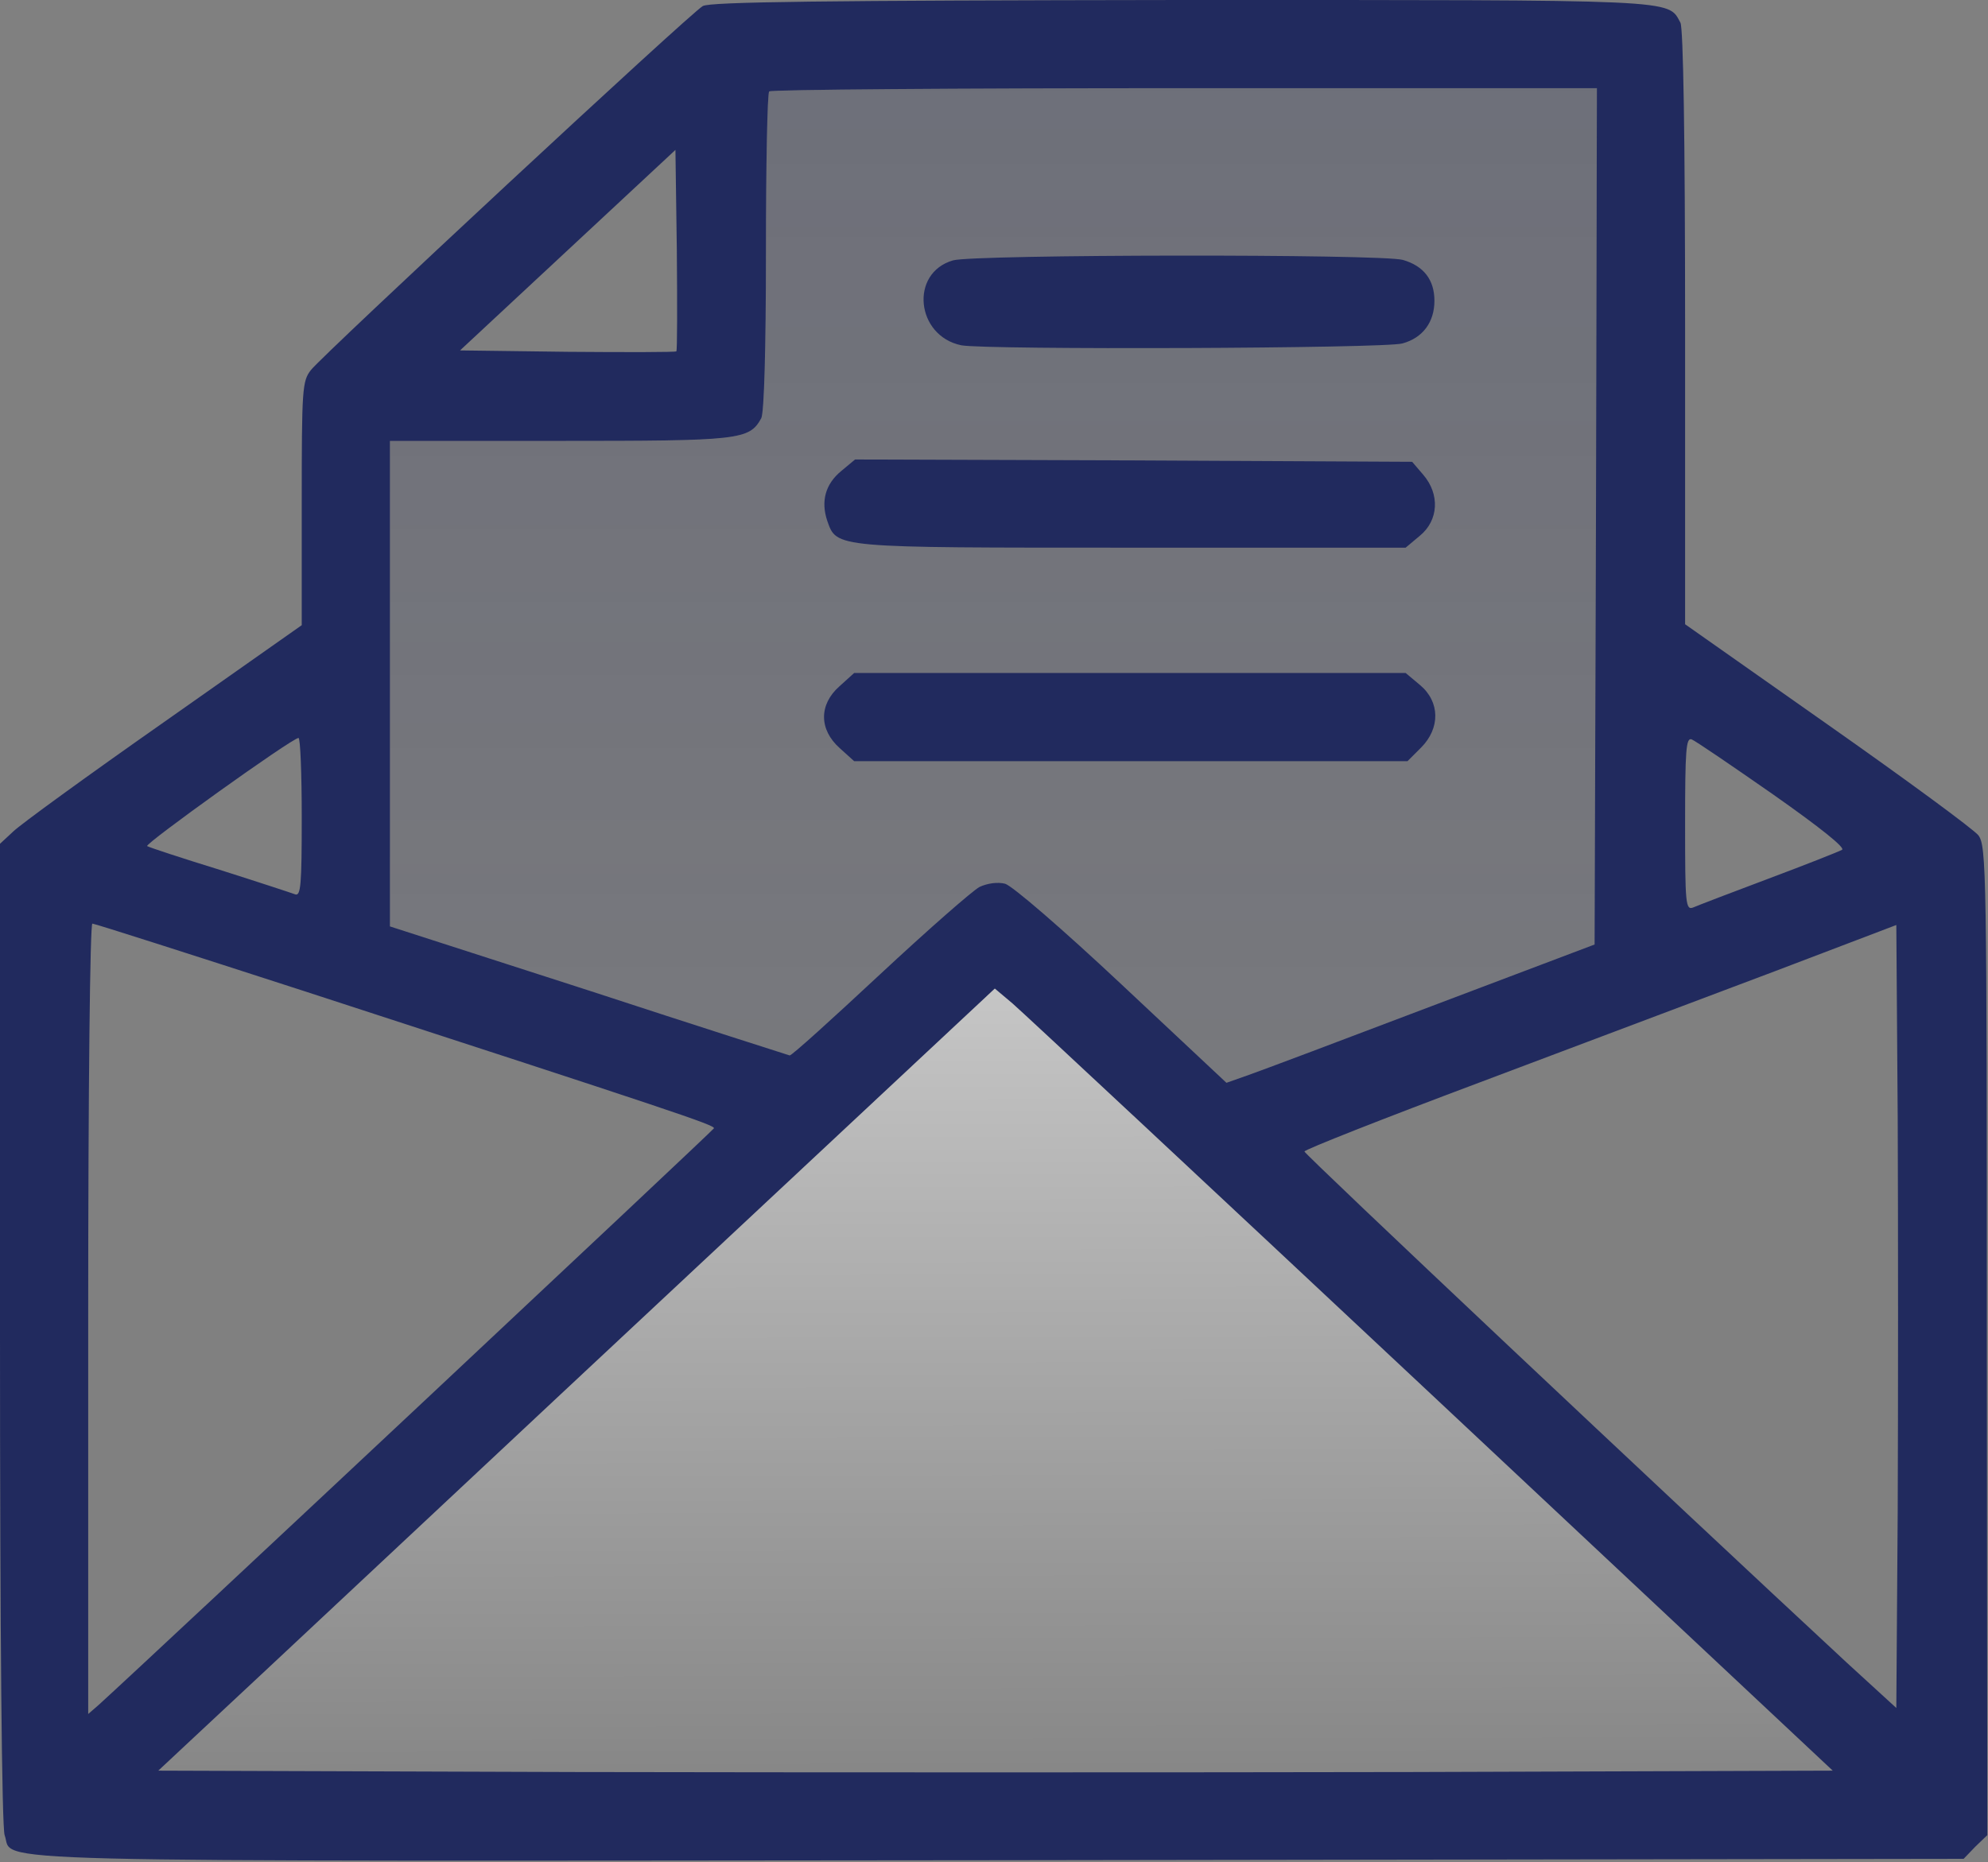
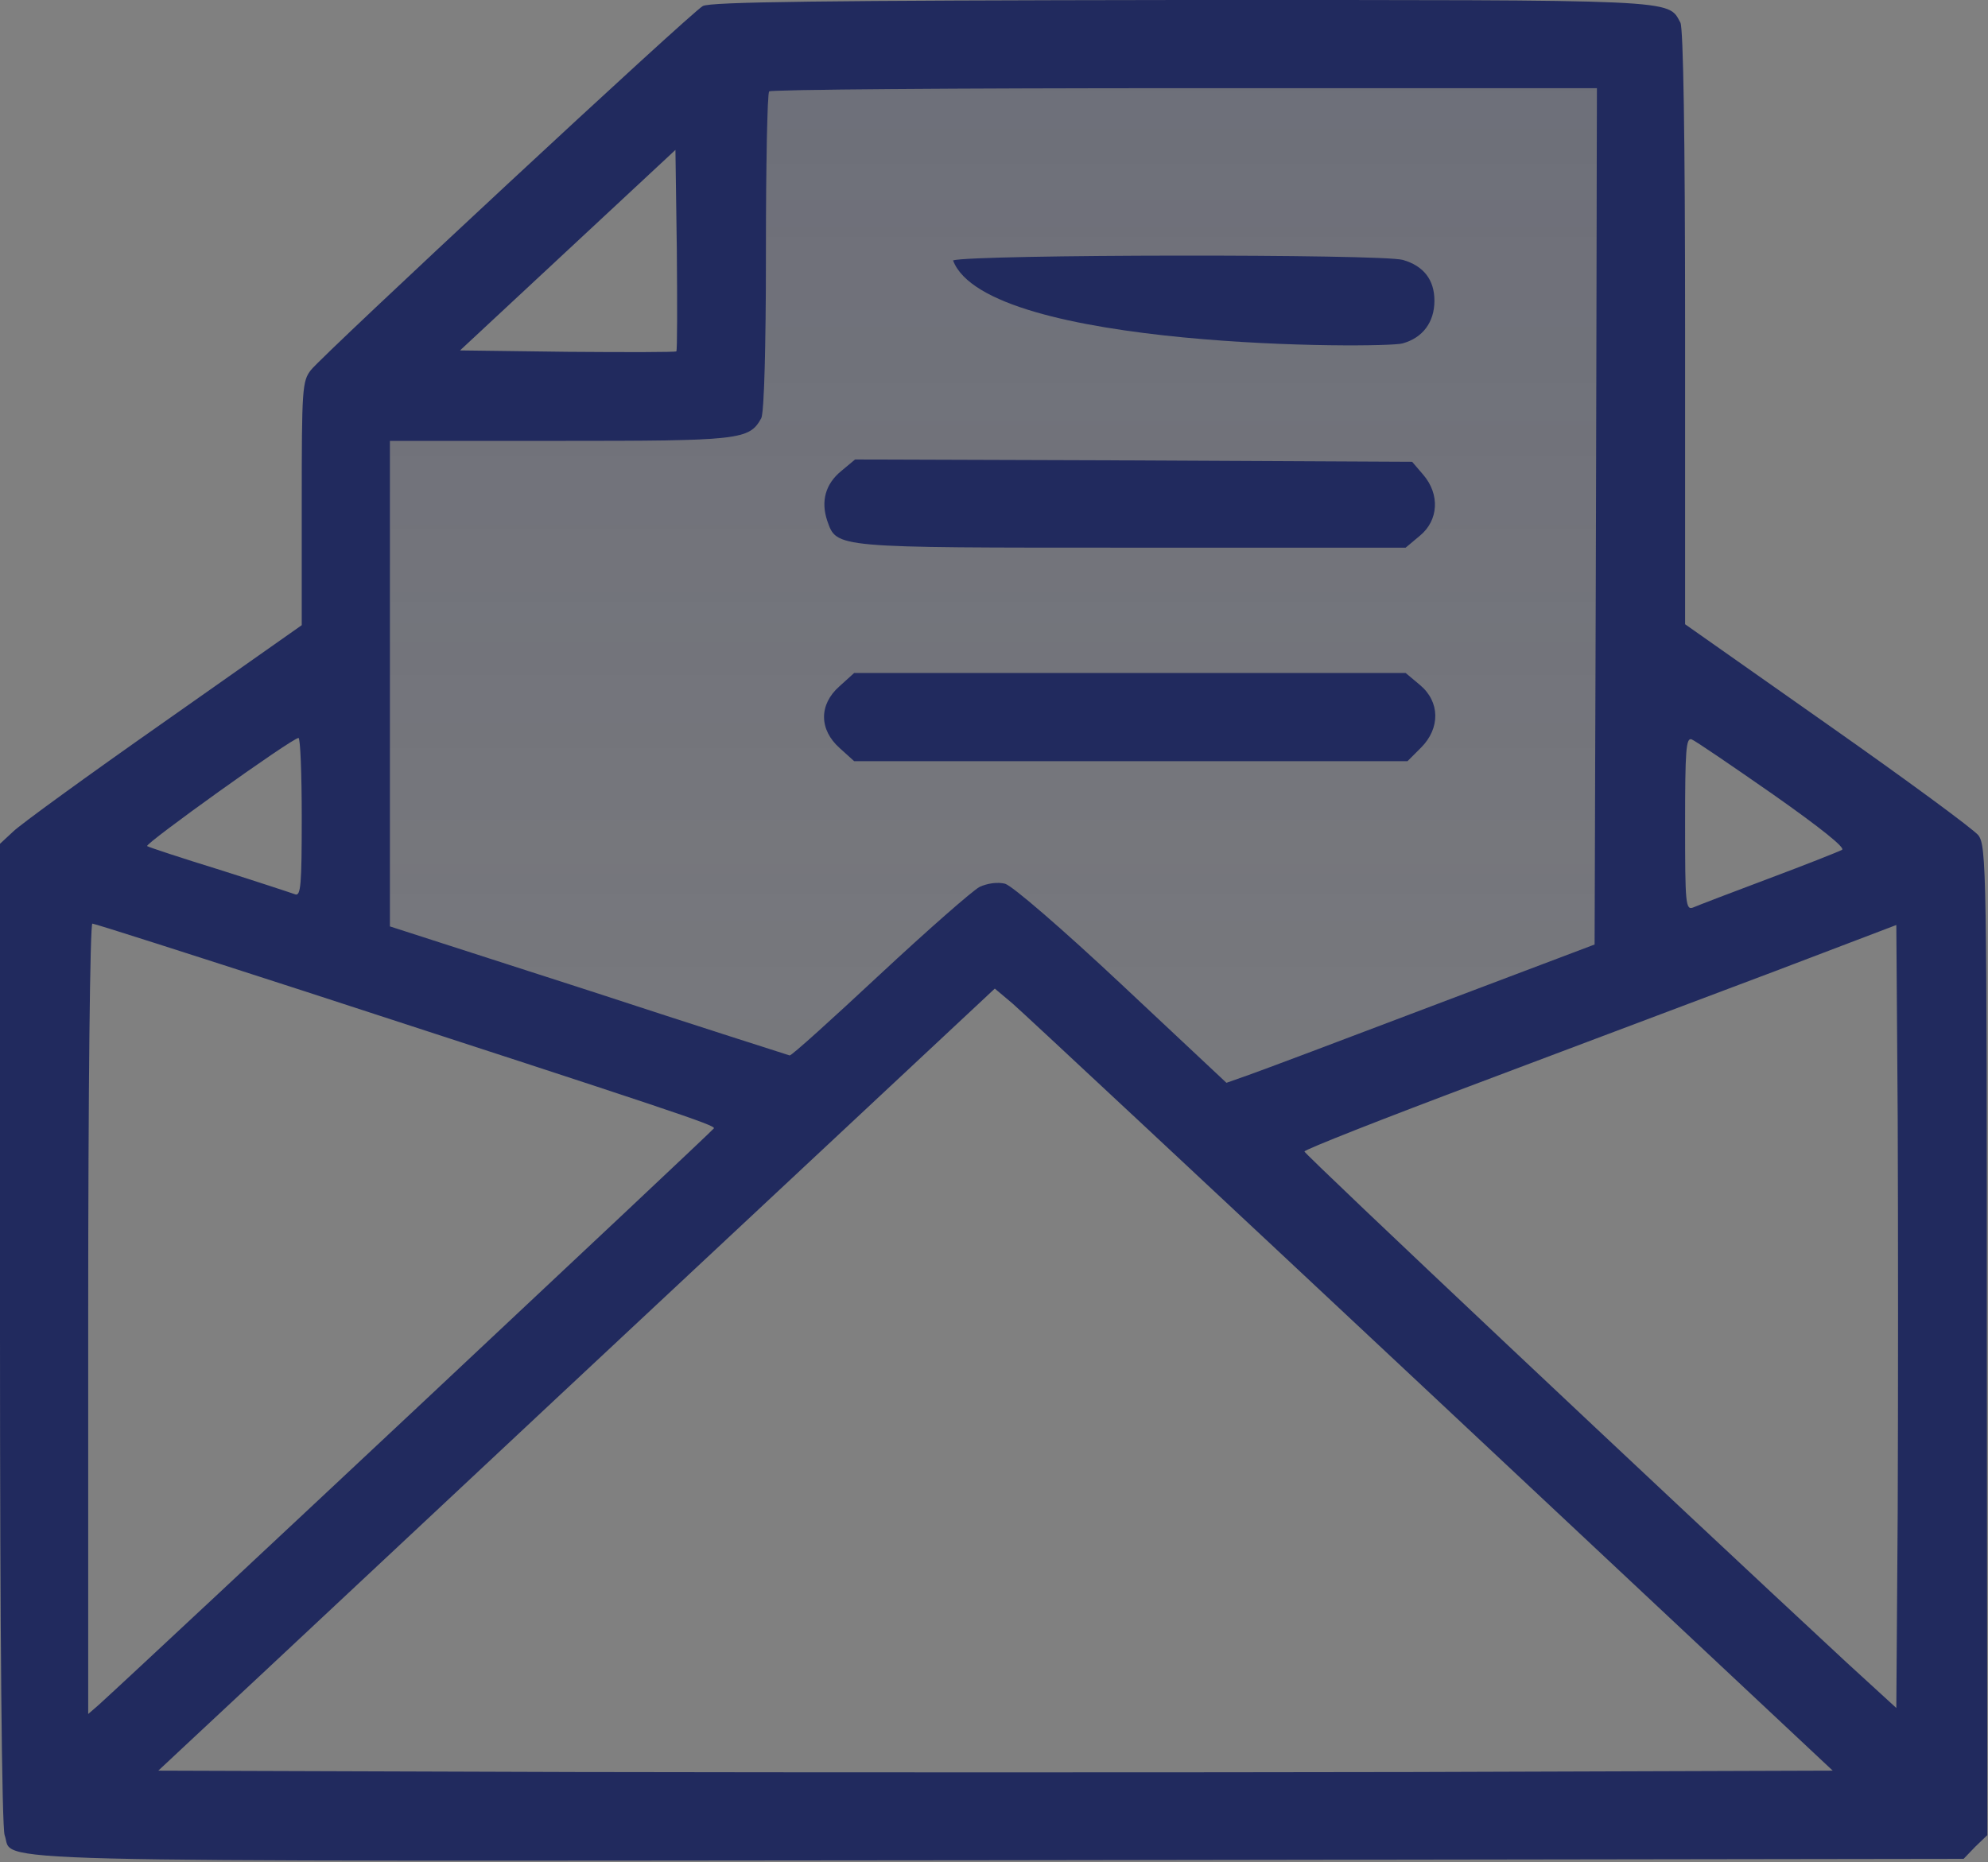
<svg xmlns="http://www.w3.org/2000/svg" width="571" height="535" viewBox="0 0 571 535" fill="none">
  <rect x="0" y="0" width="571" height="535" fill="#808080" stroke="none" />
  <path d="M201.867 1.733C198.267 3.733 93.067 101.6 89.333 106.266C86.8 109.466 86.667 111.6 86.667 144.666V179.6L47.067 207.466C25.2 222.8 5.733 236.933 3.733 238.933L0 242.4V383.2C0 469.466 0.533 525.066 1.333 527.2C4.267 535.2 -15.733 534.666 287.2 534.4L564 534L567.333 530.533L570.8 527.2L570.667 385.2C570.667 250 570.533 243.2 568.267 240C566.933 238.266 547.333 223.866 524.933 208.133L484 179.333V94.266C484 38.4 483.467 8.266 482.667 6.533C478.933 -0.267 483.6 -0 339.067 -0C236.133 0.133 204 0.533 201.867 1.733ZM458.4 148.266L458 271.333L411.467 288.933C385.867 298.666 362.133 307.6 358.667 308.8L352.267 311.066L322.267 282.933C304.933 266.666 290.667 254.4 288.667 253.866C286.533 253.333 283.6 253.733 281.333 254.8C279.333 255.866 266.4 267.2 252.667 280C238.933 292.8 227.333 303.333 226.8 303.2C226.4 303.066 200.4 294.8 169.067 284.533L112 266.133V196.4V126.666H160.667C212.667 126.666 215.2 126.4 218.667 120.133C219.467 118.4 220 100.8 220 72.266C220 47.466 220.4 26.666 220.933 26.266C221.333 25.733 275.067 25.333 340.267 25.333H458.667L458.4 148.266ZM194.267 100.933C194 101.2 179.867 101.2 162.933 101.066L132.133 100.666L163.067 71.866L194 43.066L194.4 71.733C194.533 87.466 194.533 100.666 194.267 100.933ZM86.667 234.8C86.667 254.133 86.4 257.466 84.8 256.933C83.733 256.533 74 253.333 63.067 249.866C52.267 246.533 42.933 243.466 42.267 243.066C41.333 242.533 83.733 212.133 85.733 212C86.267 212 86.667 222.266 86.667 234.8ZM509.333 228.266C522.8 237.733 530.133 243.6 529.067 244.133C528.133 244.666 518.667 248.4 508 252.4C497.333 256.4 487.6 260.133 486.4 260.666C484.133 261.6 484 259.866 484 236.666C484 215.466 484.267 211.866 485.867 212.4C486.933 212.8 497.467 220 509.333 228.266ZM87.6 284.8C193.733 319.333 205.333 323.2 205.067 324.133C204.8 324.8 44.4 475.2 28.4 489.733L25.333 492.4V378.933C25.333 312.133 25.867 265.333 26.533 265.333C27.2 265.333 54.667 274.133 87.6 284.8ZM545.067 433.866L544.667 490.666L530.533 477.733C478.533 429.466 374.667 331.6 374.667 330.8C374.667 330.266 397.333 321.333 425.067 310.933C452.667 300.533 490.933 286.133 510 278.933L544.667 265.733L545.067 321.466C545.2 352 545.2 402.666 545.067 433.866ZM411.2 400.666L526.4 508.666L405.733 509.066C339.467 509.2 231.2 509.2 165.333 509.066L45.467 508.666L77.733 478.533C95.467 462 149.467 411.333 197.867 366.133L285.733 284L290.8 288.266C293.6 290.666 347.733 341.2 411.2 400.666Z" fill="#212A5E" />
  <path d="M458.4 148.266L458 271.333L411.467 288.933C385.867 298.666 362.133 307.6 358.667 308.8L352.267 311.066L322.267 282.933C304.933 266.666 290.667 254.4 288.667 253.866C286.533 253.333 283.6 253.733 281.333 254.8C279.333 255.866 266.4 267.2 252.667 280C238.933 292.8 227.333 303.333 226.8 303.2C226.4 303.066 200.4 294.8 169.067 284.533L112 266.133V196.4V126.666H160.667C212.667 126.666 215.2 126.4 218.667 120.133C219.467 118.4 220 100.8 220 72.266C220 47.466 220.4 26.666 220.933 26.266C221.333 25.733 275.067 25.333 340.267 25.333H458.667L458.4 148.266Z" fill="url(#paint0_linear_6919_876)" />
-   <path d="M411.2 400.666L526.4 508.666L405.733 509.066C339.467 509.2 231.2 509.2 165.333 509.066L45.467 508.666L77.733 478.533C95.467 462 149.467 411.333 197.867 366.133L285.733 284L290.8 288.266C293.6 290.666 347.733 341.2 411.2 400.666Z" fill="url(#paint1_linear_6919_876)" />
-   <path d="M273.734 74.8C261.201 78.4 263.067 96.533 276.134 99.2C283.334 100.533 397.601 100.133 402.801 98.666C408.667 97.066 412.001 92.533 412.001 86.4C412.001 80.4 408.934 76.4 402.934 74.666C396.667 72.933 279.734 73.066 273.734 74.8Z" fill="#212A5E" />
+   <path d="M273.734 74.8C283.334 100.533 397.601 100.133 402.801 98.666C408.667 97.066 412.001 92.533 412.001 86.4C412.001 80.4 408.934 76.4 402.934 74.666C396.667 72.933 279.734 73.066 273.734 74.8Z" fill="#212A5E" />
  <path d="M241.6 135.332C237.067 139.065 235.733 143.999 237.6 149.599C240.4 157.465 239.067 157.332 325.2 157.332H403.733L407.867 153.865C413.2 149.465 413.6 141.999 408.8 136.399L405.6 132.665L325.6 132.265L245.6 131.999L241.6 135.332Z" fill="#212A5E" />
  <path d="M241.067 197.199C235.2 202.399 235.2 209.599 241.2 214.933L245.334 218.666H324.8H404.267L408.134 214.799C413.734 209.199 413.6 201.599 407.867 196.799L403.734 193.333H324.534H245.334L241.067 197.199Z" fill="#212A5E" />
  <defs>
    <linearGradient id="paint0_linear_6919_876" x1="285.4" y1="-0.002" x2="285.4" y2="534.521" gradientUnits="userSpaceOnUse">
      <stop stop-color="#212A5E" stop-opacity="0.2" />
      <stop offset="1" stop-color="#212A5E" stop-opacity="0" />
    </linearGradient>
    <linearGradient id="paint1_linear_6919_876" x1="285" y1="282" x2="285.4" y2="534.521" gradientUnits="userSpaceOnUse">
      <stop stop-color="white" stop-opacity="0.55" />
      <stop offset="1" stop-color="white" stop-opacity="0" />
    </linearGradient>
  </defs>
</svg>